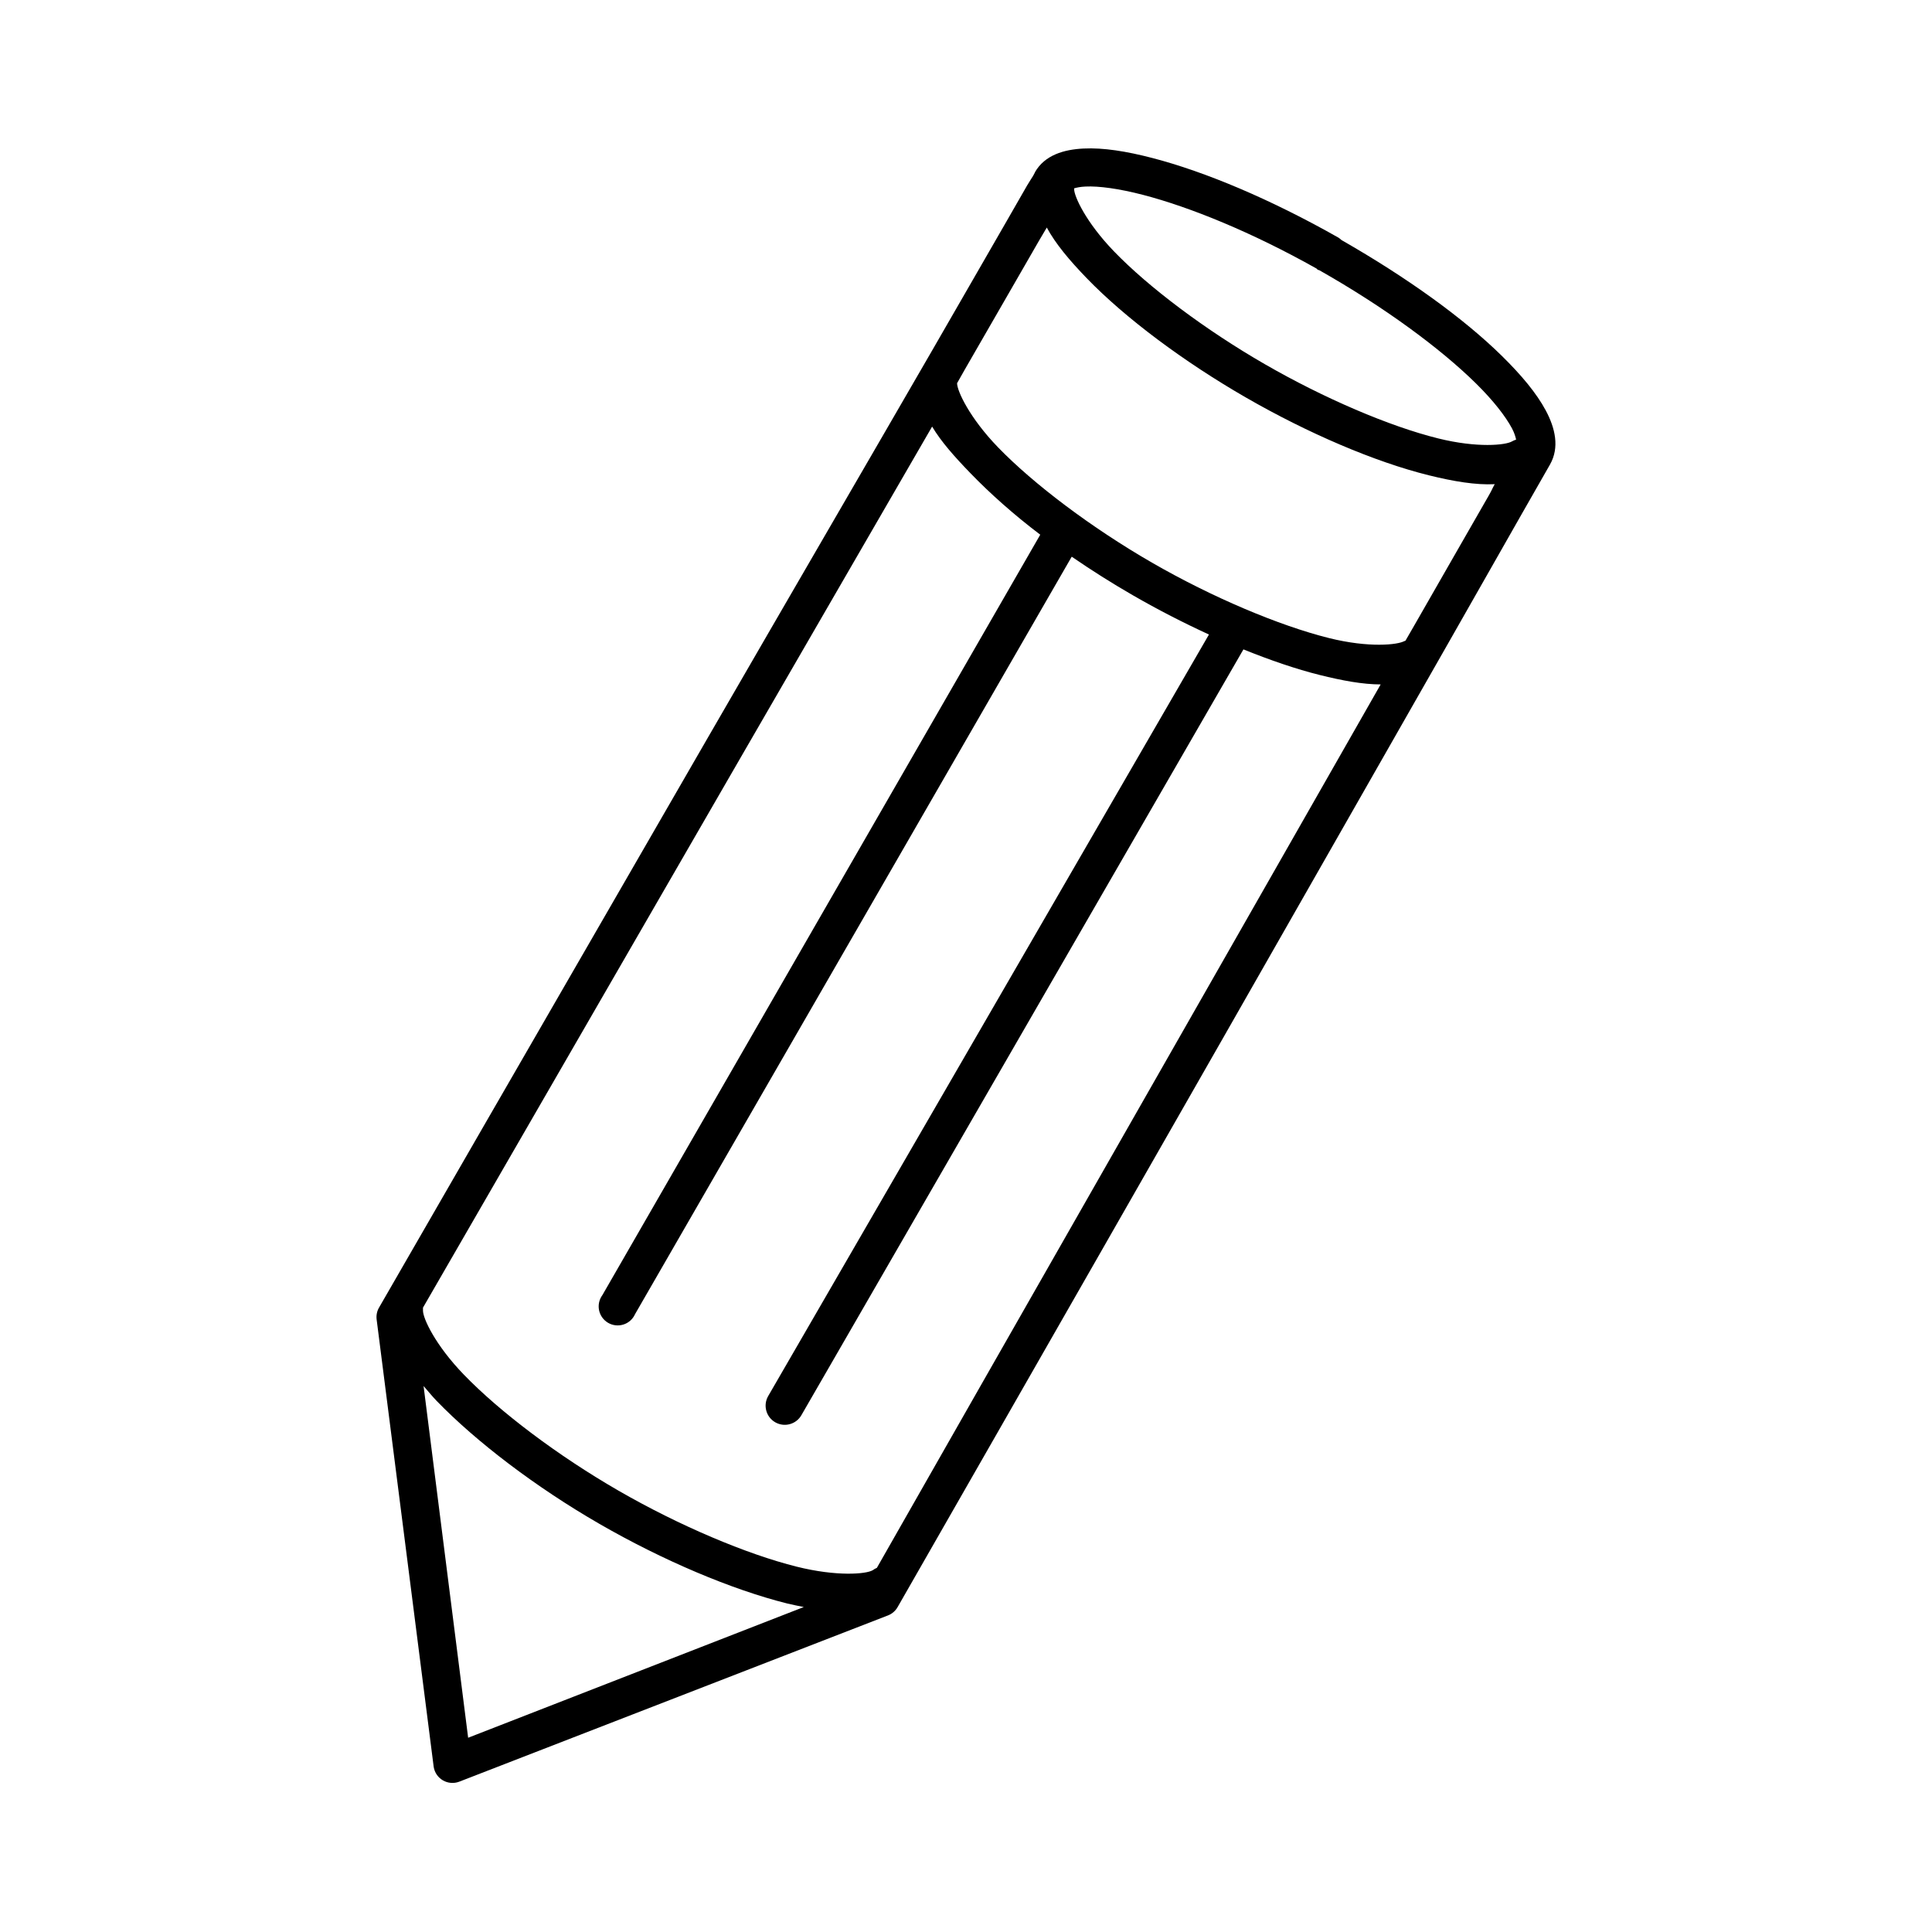
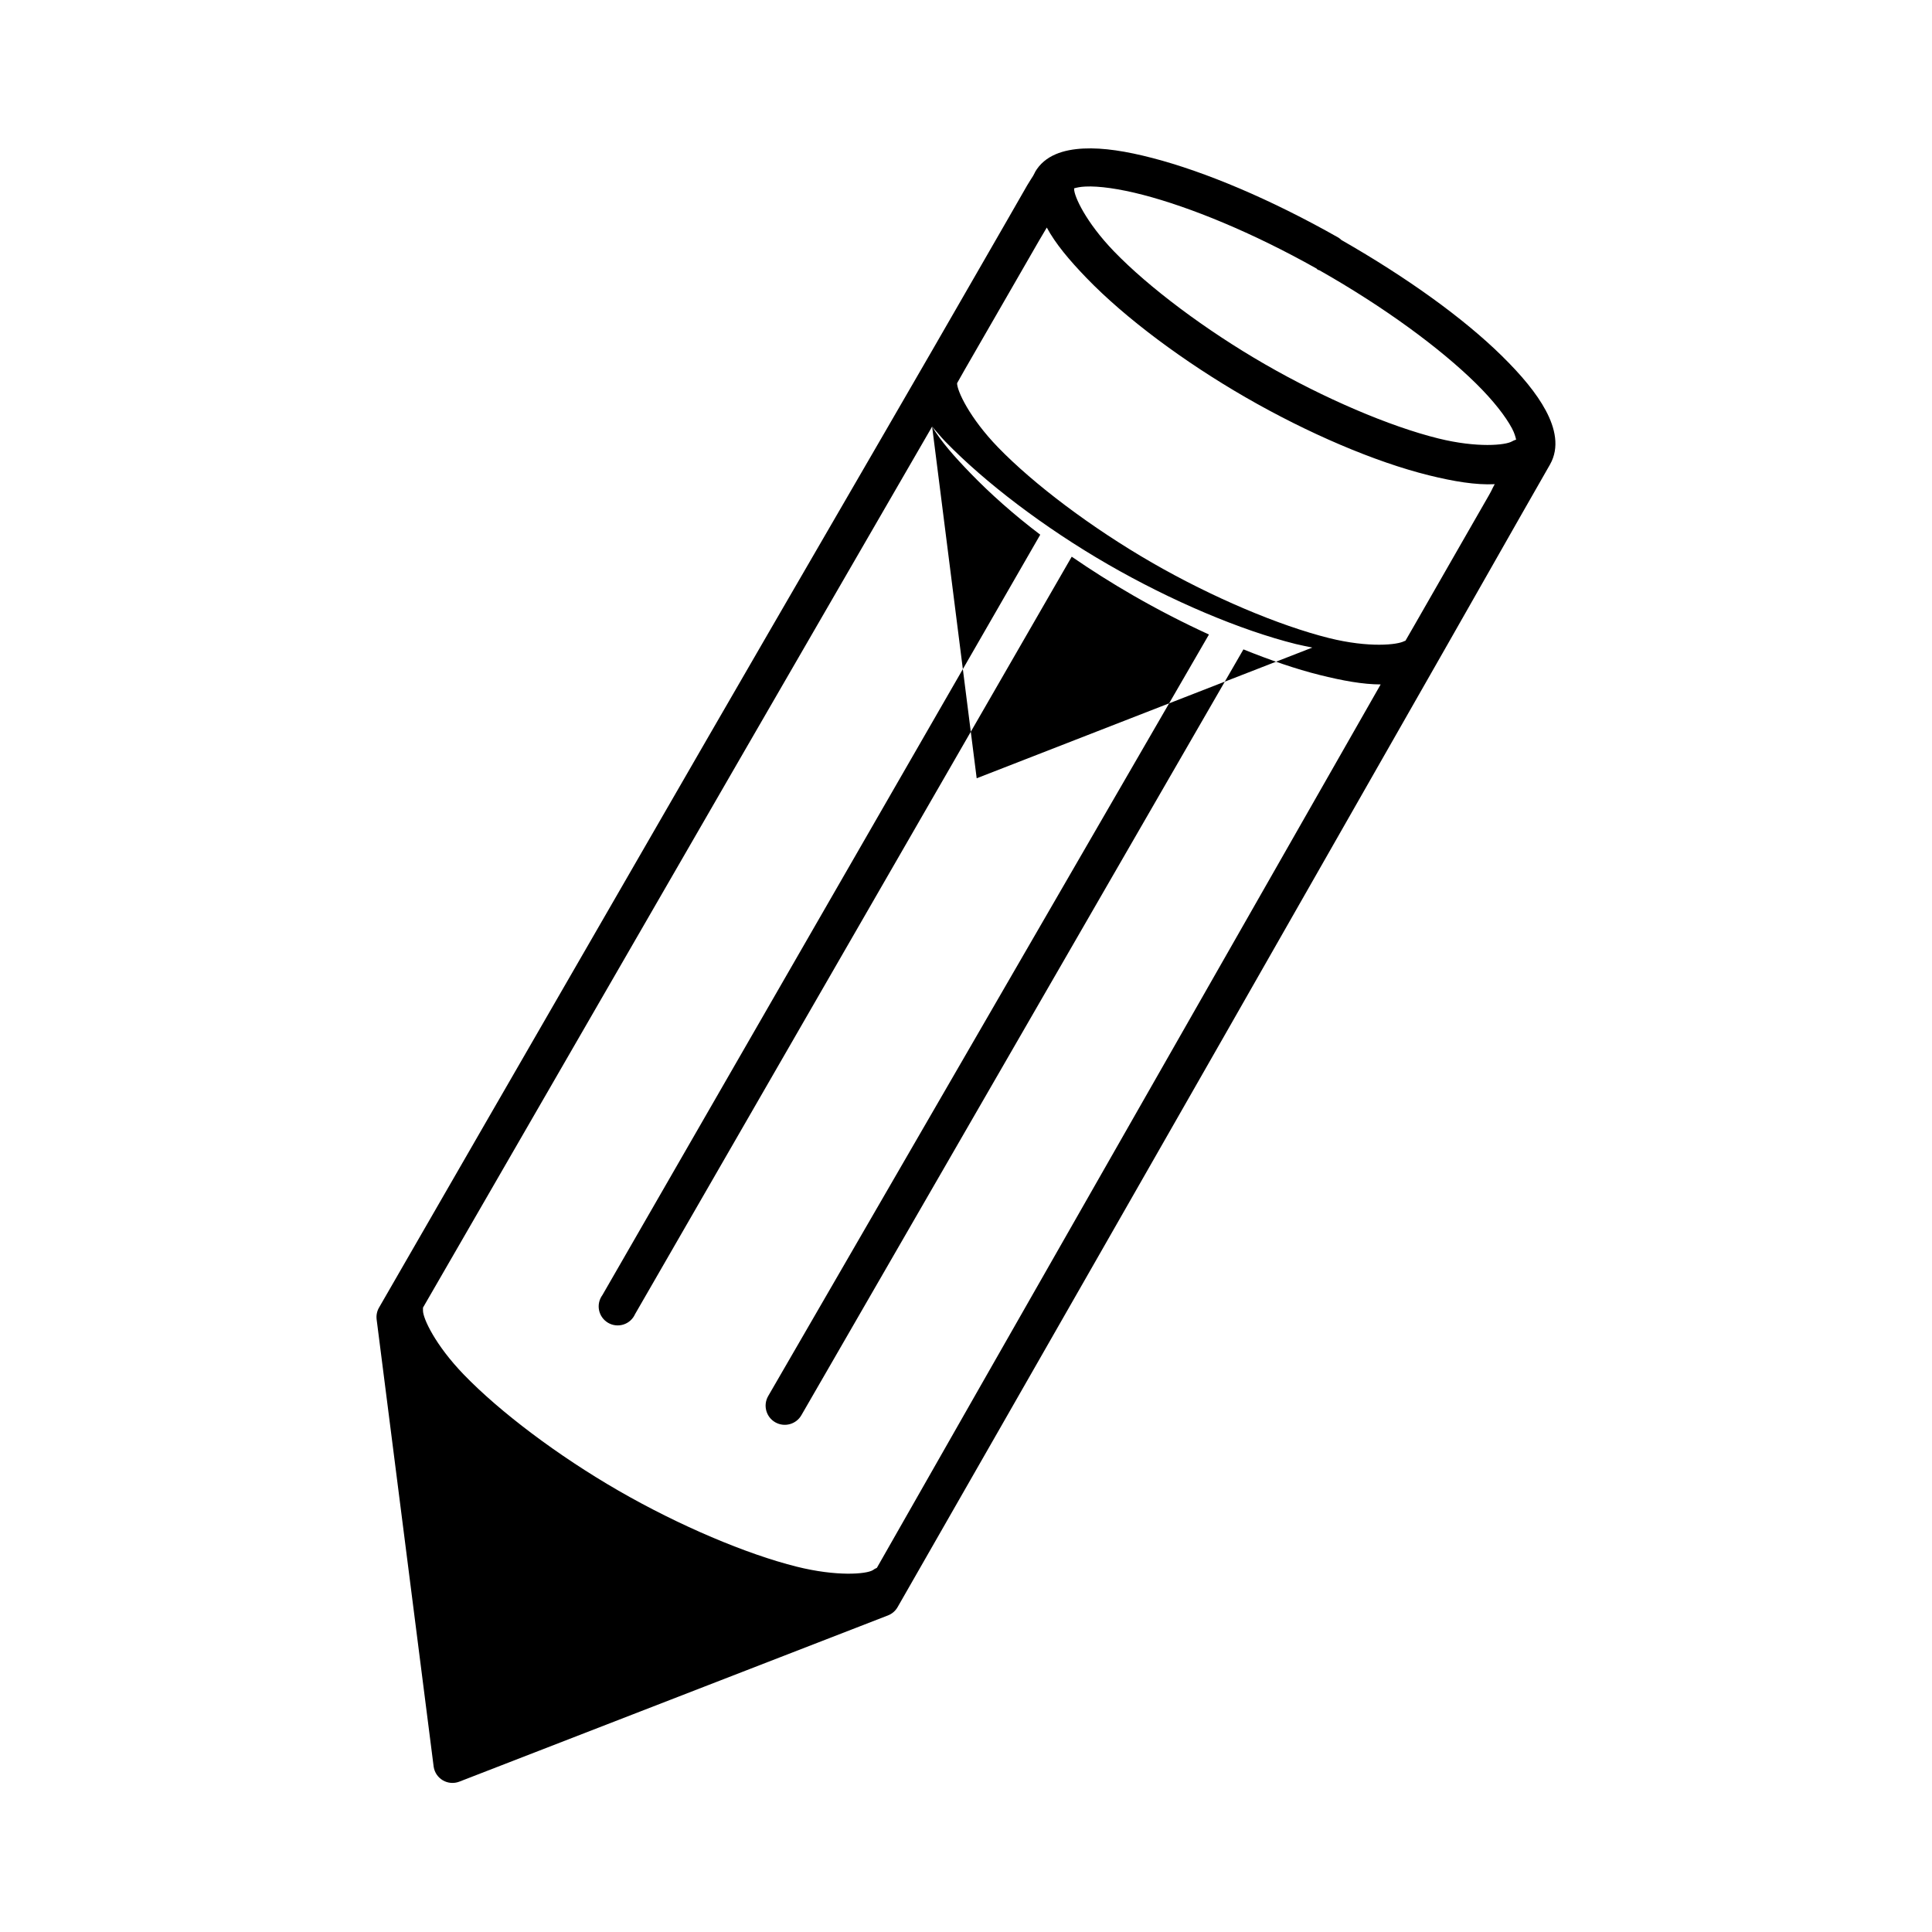
<svg xmlns="http://www.w3.org/2000/svg" fill="#000000" width="800px" height="800px" version="1.1" viewBox="144 144 512 512">
-   <path d="m431.17 183.36c-5.227 0.258-10.312 1.73-12.91 6.297 0.219-0.379-0.137 0.363-0.473 0.945-0.336 0.582-0.934 1.406-1.574 2.519-1.285 2.227-3.125 5.477-5.512 9.605-4.766 8.254-11.527 20.055-19.68 34.164-16.301 28.219-38.125 65.711-59.828 103.28-43.402 75.137-86.746 150.36-86.746 150.36-0.551 0.953-0.77 2.059-0.633 3.148l15.117 118.55c0.23 1.504 1.129 2.82 2.445 3.586 1.312 0.762 2.902 0.891 4.324 0.352l113.67-44.082c1.066-0.426 1.953-1.203 2.519-2.207 0 0 43.254-75.516 86.434-151.14 21.59-37.812 43.141-75.668 59.355-104.07 8.105-14.199 14.777-26.012 19.523-34.32 4.742-8.309 7.258-12.699 7.555-13.227 2.602-4.57 1.363-9.711-1.102-14.324-2.465-4.617-6.516-9.438-11.648-14.484-10.098-9.922-24.953-20.66-42.512-30.703-0.238-0.234-0.504-0.445-0.785-0.629-17.965-10.184-35.348-17.473-49.281-21.098-6.965-1.812-13.035-2.777-18.262-2.519zm0.473 10.078c3.562-0.176 8.926 0.555 15.27 2.203 12.484 3.246 28.945 9.949 45.973 19.523 0.066 0.035 0.094 0.121 0.16 0.156 0.051 0.055 0.102 0.105 0.156 0.156 0.152 0.086 0.32 0.074 0.473 0.16 17.332 9.828 32.051 20.719 41.406 29.914 4.68 4.598 7.926 8.82 9.605 11.965 0.695 1.305 0.934 2.281 1.102 2.992-0.387 0.113-0.754 0.27-1.102 0.473-1.703 1-9.172 1.773-19.523-0.789-12.914-3.195-30.285-10.637-45.973-19.68s-30.762-20.348-39.988-29.914c-7.398-7.668-10.566-14.57-10.551-16.531v-0.156c0.719-0.203 1.609-0.406 2.992-0.473zm-10.234 10.863c2.328 4.309 5.957 8.625 10.547 13.383 10.23 10.598 25.773 22.18 42.195 31.645s34.184 17.082 48.492 20.625c6.625 1.641 12.449 2.606 17.477 2.359-0.859 1.527-0.516 1.141-1.574 2.992-4.742 8.309-11.574 20.121-19.68 34.324-0.641 1.117-1.707 2.941-2.363 4.094-0.055 0.051-0.105 0.102-0.156 0.156h-0.156c-1.754 1.023-9.438 1.848-19.996-0.789-13.172-3.289-30.91-10.762-46.918-19.992-16.008-9.234-31.34-20.797-40.777-30.543-7.566-7.816-10.875-14.984-10.863-17.004 0.582-1.008 1.477-2.637 2.047-3.621 8.152-14.109 14.91-25.91 19.68-34.164 0.859-1.492 1.301-2.211 2.047-3.465zm-30.387 52.742c2.391 4.016 5.945 8.008 10.234 12.438 5.062 5.227 11.336 10.859 18.422 16.215l-116.04 201.52c-0.848 1.152-1.168 2.613-0.879 4.016 0.293 1.398 1.164 2.609 2.402 3.332 1.234 0.719 2.719 0.879 4.082 0.438 1.363-0.438 2.473-1.438 3.055-2.746l115.72-200.73c5.219 3.59 10.625 7.008 16.215 10.23 6.613 3.816 13.41 7.301 20.152 10.395l-116.82 201.84c-1.391 2.438-0.543 5.539 1.891 6.93 2.434 1.391 5.535 0.543 6.926-1.891l117.14-202.94c7.082 2.867 13.977 5.227 20.152 6.769 6.113 1.527 11.48 2.508 16.215 2.519-15.027 26.348-32.055 56.23-50.379 88.324-41.641 72.926-80.262 140.76-83.129 145.79-0.395 0.164-0.762 0.375-1.102 0.633-1.777 1.039-9.527 1.707-20.152-0.945-13.258-3.312-31.129-10.863-47.234-20.152-16.105-9.289-31.438-20.887-40.934-30.703-7.613-7.863-10.875-14.949-10.863-17.004 0.02-0.262 0.02-0.523 0-0.785 2.711-4.695 41.957-72.68 83.918-145.32 18.531-32.086 35.848-61.926 51.008-88.168zm-134.77 254.27c1.148 1.285 2.164 2.594 3.465 3.938 10.492 10.84 26.305 22.879 43.141 32.59 16.832 9.707 35.109 17.438 49.75 21.098 1.547 0.383 2.953 0.633 4.406 0.941l-88.953 34.641z" />
+   <path d="m431.17 183.36c-5.227 0.258-10.312 1.73-12.91 6.297 0.219-0.379-0.137 0.363-0.473 0.945-0.336 0.582-0.934 1.406-1.574 2.519-1.285 2.227-3.125 5.477-5.512 9.605-4.766 8.254-11.527 20.055-19.68 34.164-16.301 28.219-38.125 65.711-59.828 103.28-43.402 75.137-86.746 150.36-86.746 150.36-0.551 0.953-0.77 2.059-0.633 3.148l15.117 118.55c0.23 1.504 1.129 2.82 2.445 3.586 1.312 0.762 2.902 0.891 4.324 0.352l113.67-44.082c1.066-0.426 1.953-1.203 2.519-2.207 0 0 43.254-75.516 86.434-151.14 21.59-37.812 43.141-75.668 59.355-104.07 8.105-14.199 14.777-26.012 19.523-34.32 4.742-8.309 7.258-12.699 7.555-13.227 2.602-4.57 1.363-9.711-1.102-14.324-2.465-4.617-6.516-9.438-11.648-14.484-10.098-9.922-24.953-20.66-42.512-30.703-0.238-0.234-0.504-0.445-0.785-0.629-17.965-10.184-35.348-17.473-49.281-21.098-6.965-1.812-13.035-2.777-18.262-2.519zm0.473 10.078c3.562-0.176 8.926 0.555 15.27 2.203 12.484 3.246 28.945 9.949 45.973 19.523 0.066 0.035 0.094 0.121 0.16 0.156 0.051 0.055 0.102 0.105 0.156 0.156 0.152 0.086 0.32 0.074 0.473 0.16 17.332 9.828 32.051 20.719 41.406 29.914 4.68 4.598 7.926 8.82 9.605 11.965 0.695 1.305 0.934 2.281 1.102 2.992-0.387 0.113-0.754 0.27-1.102 0.473-1.703 1-9.172 1.773-19.523-0.789-12.914-3.195-30.285-10.637-45.973-19.68s-30.762-20.348-39.988-29.914c-7.398-7.668-10.566-14.57-10.551-16.531v-0.156c0.719-0.203 1.609-0.406 2.992-0.473zm-10.234 10.863c2.328 4.309 5.957 8.625 10.547 13.383 10.23 10.598 25.773 22.18 42.195 31.645s34.184 17.082 48.492 20.625c6.625 1.641 12.449 2.606 17.477 2.359-0.859 1.527-0.516 1.141-1.574 2.992-4.742 8.309-11.574 20.121-19.68 34.324-0.641 1.117-1.707 2.941-2.363 4.094-0.055 0.051-0.105 0.102-0.156 0.156h-0.156c-1.754 1.023-9.438 1.848-19.996-0.789-13.172-3.289-30.91-10.762-46.918-19.992-16.008-9.234-31.34-20.797-40.777-30.543-7.566-7.816-10.875-14.984-10.863-17.004 0.582-1.008 1.477-2.637 2.047-3.621 8.152-14.109 14.91-25.91 19.68-34.164 0.859-1.492 1.301-2.211 2.047-3.465zm-30.387 52.742c2.391 4.016 5.945 8.008 10.234 12.438 5.062 5.227 11.336 10.859 18.422 16.215l-116.04 201.52c-0.848 1.152-1.168 2.613-0.879 4.016 0.293 1.398 1.164 2.609 2.402 3.332 1.234 0.719 2.719 0.879 4.082 0.438 1.363-0.438 2.473-1.438 3.055-2.746l115.72-200.73c5.219 3.59 10.625 7.008 16.215 10.23 6.613 3.816 13.41 7.301 20.152 10.395l-116.82 201.84c-1.391 2.438-0.543 5.539 1.891 6.93 2.434 1.391 5.535 0.543 6.926-1.891l117.14-202.94c7.082 2.867 13.977 5.227 20.152 6.769 6.113 1.527 11.48 2.508 16.215 2.519-15.027 26.348-32.055 56.23-50.379 88.324-41.641 72.926-80.262 140.76-83.129 145.79-0.395 0.164-0.762 0.375-1.102 0.633-1.777 1.039-9.527 1.707-20.152-0.945-13.258-3.312-31.129-10.863-47.234-20.152-16.105-9.289-31.438-20.887-40.934-30.703-7.613-7.863-10.875-14.949-10.863-17.004 0.02-0.262 0.02-0.523 0-0.785 2.711-4.695 41.957-72.68 83.918-145.32 18.531-32.086 35.848-61.926 51.008-88.168zc1.148 1.285 2.164 2.594 3.465 3.938 10.492 10.84 26.305 22.879 43.141 32.59 16.832 9.707 35.109 17.438 49.75 21.098 1.547 0.383 2.953 0.633 4.406 0.941l-88.953 34.641z" />
</svg>